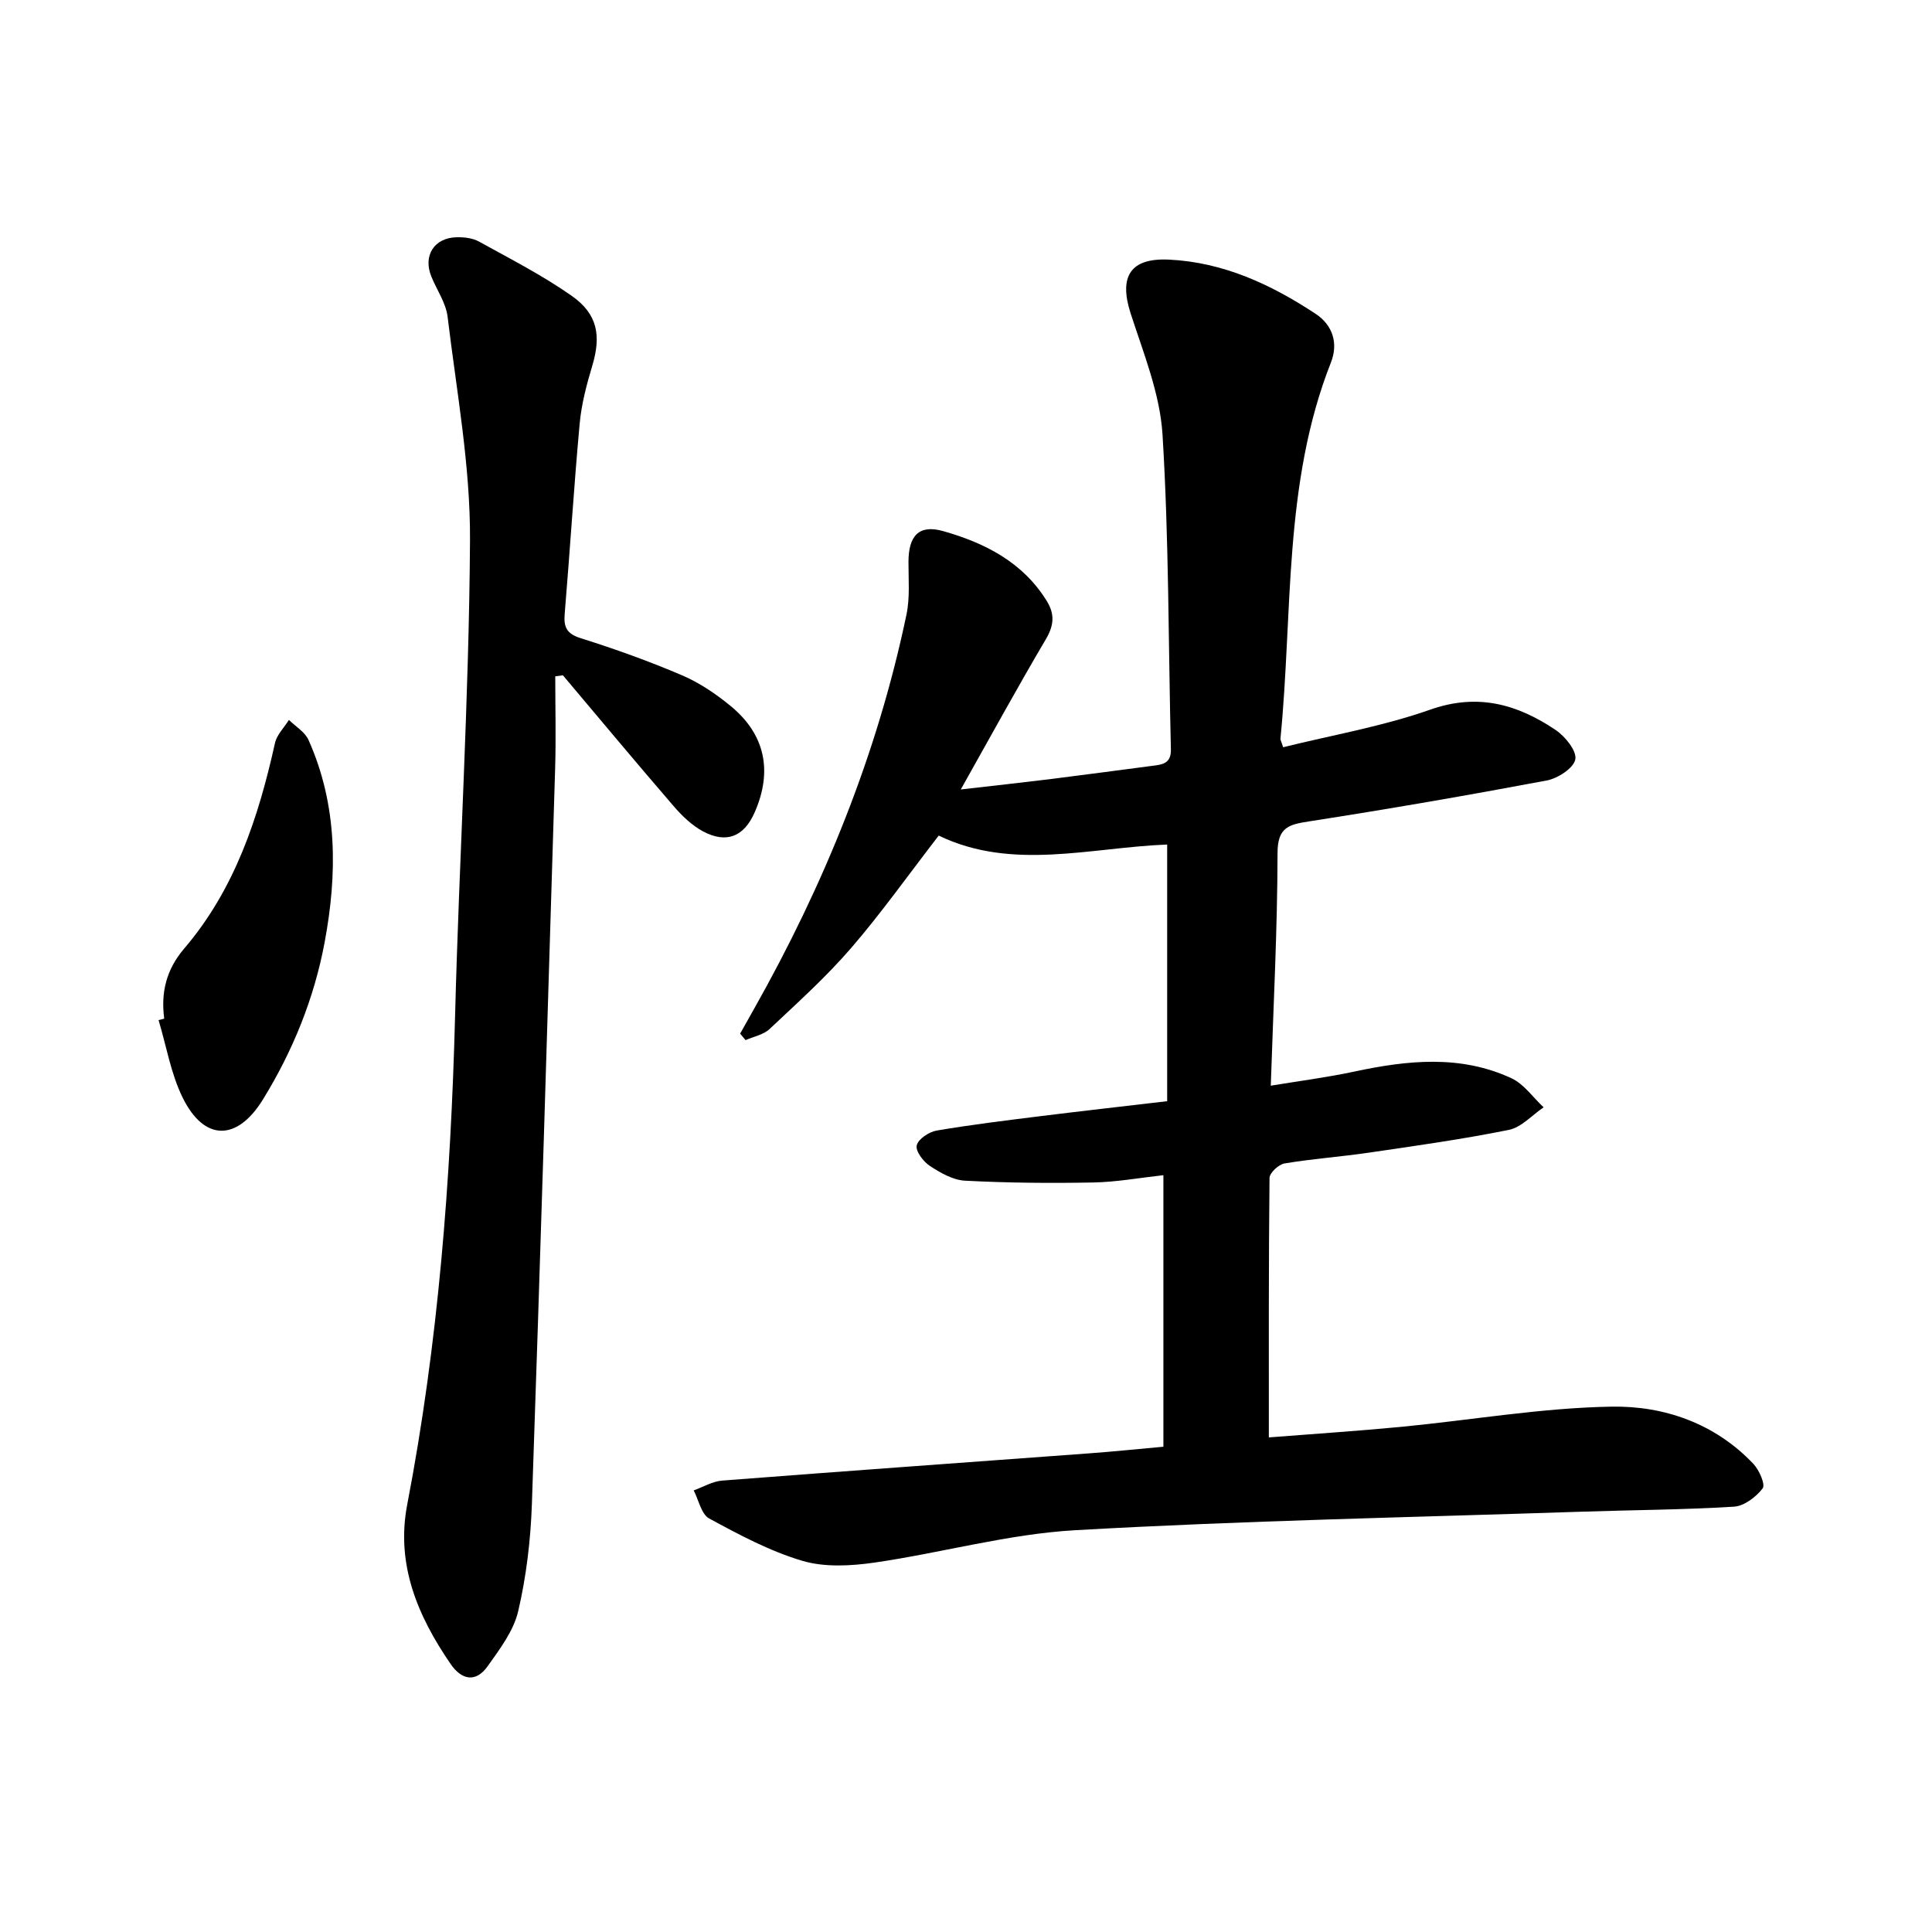
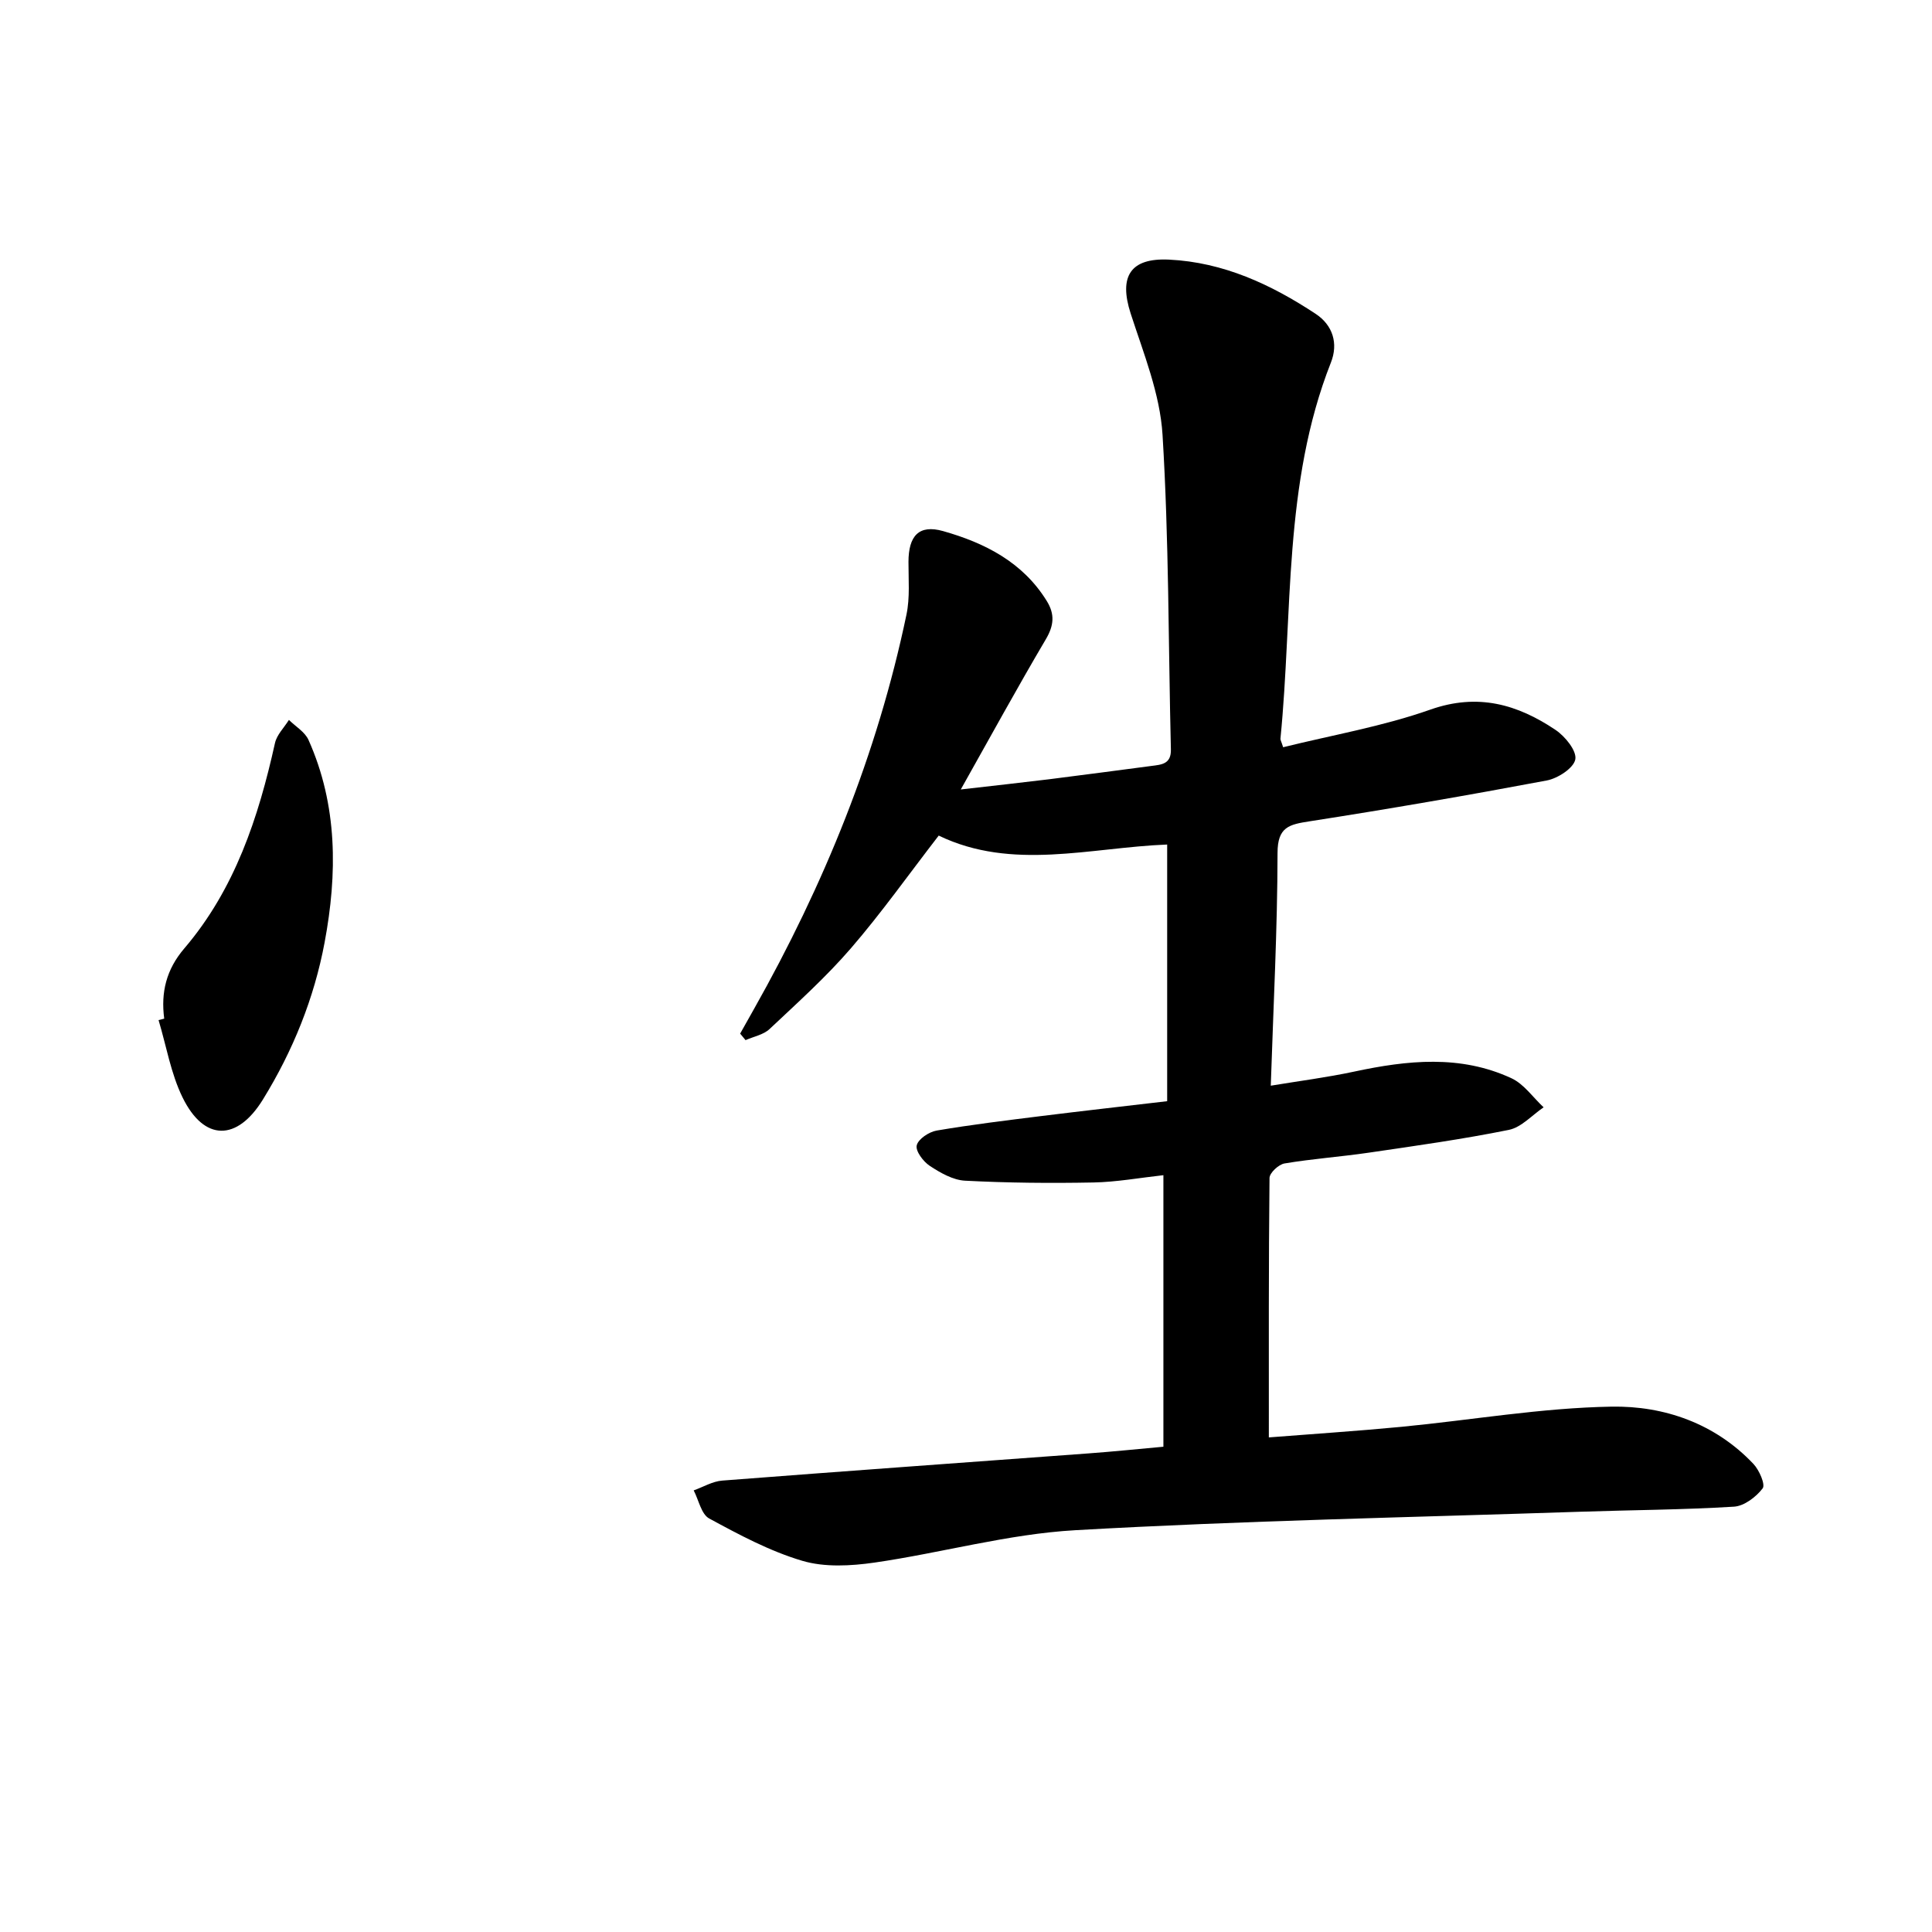
<svg xmlns="http://www.w3.org/2000/svg" enable-background="new 0 0 400 400" viewBox="0 0 400 400">
-   <path d="m265.66 154.71c10.14-2.52 20.6-4.31 30.47-7.79 9.84-3.47 18.04-1.1 25.94 4.21 1.98 1.33 4.41 4.33 4.08 6.09-.33 1.8-3.62 3.94-5.91 4.37-16.31 3.07-32.68 5.9-49.08 8.45-4.24.66-6.66 1.14-6.66 6.58-.02 15.69-.85 31.39-1.4 48.16 5.92-.98 11.63-1.71 17.24-2.91 11.02-2.36 22.01-3.54 32.59 1.37 2.59 1.2 4.46 3.97 6.66 6.02-2.39 1.61-4.59 4.14-7.2 4.67-9.6 1.94-19.31 3.3-29.01 4.72-5.8.85-11.66 1.26-17.43 2.23-1.22.2-3.1 1.95-3.11 3.01-.19 17.74-.14 35.48-.14 53.71 9.24-.73 18.36-1.32 27.44-2.19 14.51-1.4 28.98-3.93 43.5-4.18 10.89-.19 21.44 3.46 29.39 11.86 1.2 1.27 2.51 4.27 1.91 5.06-1.36 1.78-3.82 3.66-5.94 3.79-10.6.65-21.23.69-31.85 1.05-34.84 1.16-69.71 1.84-104.5 3.82-13.95.79-27.71 4.7-41.62 6.71-4.89.7-10.29 1-14.92-.37-6.72-1.99-13.08-5.4-19.29-8.77-1.63-.89-2.16-3.82-3.2-5.81 1.97-.7 3.9-1.88 5.92-2.03 25.28-1.96 50.56-3.76 75.84-5.63 5.05-.37 10.09-.89 15.49-1.38 0-18.61 0-37.08 0-56.22-4.9.54-9.69 1.42-14.51 1.51-8.85.17-17.72.09-26.56-.37-2.5-.13-5.11-1.63-7.3-3.07-1.35-.89-2.99-3.07-2.7-4.25.31-1.31 2.54-2.79 4.13-3.06 7.17-1.22 14.41-2.1 21.63-3 8.61-1.07 17.24-2.04 26.09-3.08 0-17.7 0-35.09 0-53.14-15.96.63-32.09 5.49-47.3-1.85-6.26 8.1-11.86 16.01-18.16 23.31-5.16 5.98-11.09 11.31-16.86 16.74-1.26 1.19-3.29 1.55-4.97 2.3-.37-.45-.74-.9-1.12-1.35l2.85-5.07c14.5-25.7 25.54-52.76 31.59-81.71.73-3.51.4-7.25.41-10.89.01-5.37 2.14-7.8 7.18-6.37 8.61 2.44 16.48 6.41 21.46 14.48 1.69 2.74 1.48 5.06-.2 7.91-5.87 9.94-11.41 20.08-17.61 31.1 6.87-.79 12.57-1.41 18.27-2.11 7.07-.88 14.13-1.84 21.2-2.76 2.09-.27 4.11-.37 4.03-3.43-.53-21.72-.4-43.48-1.73-65.14-.52-8.49-3.94-16.88-6.61-25.14-2.46-7.64-.06-11.5 7.93-11.12 11.28.54 21.15 5.14 30.37 11.22 3.58 2.36 4.73 6.15 3.17 10.09-9.91 25.12-7.86 51.82-10.45 77.9-.01.27.19.57.56 1.75z" />
-   <path d="m114.96 140.03c0 6.41.17 12.82-.03 19.22-1.54 50.74-3.06 101.48-4.81 152.21-.26 7.41-1.15 14.9-2.83 22.11-.95 4.09-3.82 7.87-6.34 11.42-2.41 3.38-5.33 2.9-7.64-.46-6.84-9.95-11.38-20.64-9-33.02 6.43-33.43 9.03-67.21 9.91-101.2.85-32.82 2.89-65.63 3.09-98.45.09-15.42-2.79-30.88-4.64-46.28-.35-2.87-2.24-5.55-3.37-8.34-1.76-4.32.6-8.04 5.29-8.12 1.54-.03 3.28.17 4.59.9 6.49 3.59 13.15 6.99 19.2 11.24 5.4 3.79 6.09 8.3 4.25 14.44-1.18 3.93-2.25 7.98-2.62 12.05-1.2 13.11-2 26.26-3.1 39.38-.23 2.82.48 4.11 3.4 5.03 7.07 2.22 14.08 4.74 20.89 7.65 3.59 1.53 6.97 3.82 10.01 6.31 7.22 5.9 8.8 13.52 5.02 22.11-2.19 4.97-5.8 6.49-10.67 3.9-2.29-1.22-4.32-3.18-6.05-5.18-7.74-8.97-15.33-18.08-22.97-27.14-.51.06-1.05.14-1.58.22z" />
+   <path d="m265.66 154.71c10.14-2.52 20.6-4.31 30.47-7.79 9.84-3.47 18.04-1.1 25.94 4.21 1.98 1.33 4.41 4.33 4.08 6.09-.33 1.8-3.62 3.94-5.91 4.37-16.31 3.07-32.68 5.9-49.08 8.45-4.24.66-6.66 1.14-6.66 6.58-.02 15.69-.85 31.39-1.4 48.16 5.92-.98 11.63-1.71 17.24-2.91 11.02-2.36 22.01-3.54 32.59 1.37 2.59 1.2 4.46 3.97 6.66 6.02-2.39 1.61-4.59 4.14-7.2 4.67-9.6 1.94-19.31 3.3-29.01 4.72-5.8.85-11.66 1.26-17.43 2.23-1.22.2-3.1 1.95-3.11 3.01-.19 17.74-.14 35.48-.14 53.71 9.24-.73 18.36-1.32 27.44-2.19 14.51-1.4 28.98-3.93 43.5-4.18 10.89-.19 21.44 3.46 29.39 11.86 1.2 1.27 2.51 4.27 1.91 5.06-1.36 1.78-3.82 3.66-5.94 3.79-10.6.65-21.23.69-31.85 1.05-34.84 1.16-69.71 1.84-104.5 3.82-13.95.79-27.71 4.7-41.62 6.71-4.89.7-10.29 1-14.92-.37-6.72-1.99-13.08-5.4-19.29-8.77-1.63-.89-2.16-3.82-3.2-5.81 1.97-.7 3.9-1.88 5.92-2.03 25.28-1.96 50.56-3.76 75.84-5.63 5.05-.37 10.09-.89 15.49-1.38 0-18.61 0-37.08 0-56.22-4.9.54-9.69 1.42-14.51 1.51-8.85.17-17.72.09-26.56-.37-2.5-.13-5.11-1.63-7.3-3.07-1.35-.89-2.99-3.07-2.7-4.25.31-1.31 2.54-2.79 4.13-3.06 7.17-1.22 14.41-2.1 21.63-3 8.61-1.07 17.24-2.04 26.09-3.08 0-17.7 0-35.09 0-53.14-15.96.63-32.09 5.49-47.3-1.85-6.26 8.1-11.86 16.01-18.16 23.31-5.16 5.98-11.09 11.31-16.86 16.74-1.26 1.19-3.29 1.55-4.97 2.3-.37-.45-.74-.9-1.12-1.35l2.85-5.07c14.5-25.7 25.54-52.76 31.59-81.71.73-3.51.4-7.25.41-10.89.01-5.37 2.14-7.8 7.18-6.37 8.61 2.44 16.48 6.41 21.46 14.48 1.69 2.74 1.48 5.06-.2 7.91-5.87 9.94-11.41 20.08-17.61 31.1 6.87-.79 12.57-1.41 18.27-2.11 7.07-.88 14.13-1.84 21.2-2.76 2.09-.27 4.11-.37 4.03-3.43-.53-21.72-.4-43.48-1.73-65.14-.52-8.49-3.94-16.88-6.61-25.14-2.46-7.64-.06-11.5 7.93-11.12 11.28.54 21.15 5.14 30.37 11.22 3.58 2.36 4.73 6.15 3.17 10.09-9.91 25.12-7.86 51.82-10.45 77.9-.01.27.19.57.56 1.75" />
  <path d="m34 210.9c-.72-5.45.43-10.17 4.14-14.52 10.48-12.26 15.36-27.08 18.79-42.53.38-1.73 1.9-3.21 2.89-4.8 1.38 1.37 3.31 2.49 4.05 4.14 6.06 13.54 5.99 27.74 3.34 41.91-2.16 11.57-6.56 22.45-12.77 32.53-5.34 8.68-12.17 8.72-16.64-.41-2.43-4.96-3.36-10.66-4.97-16.02.4-.1.78-.2 1.17-.3z" />
</svg>